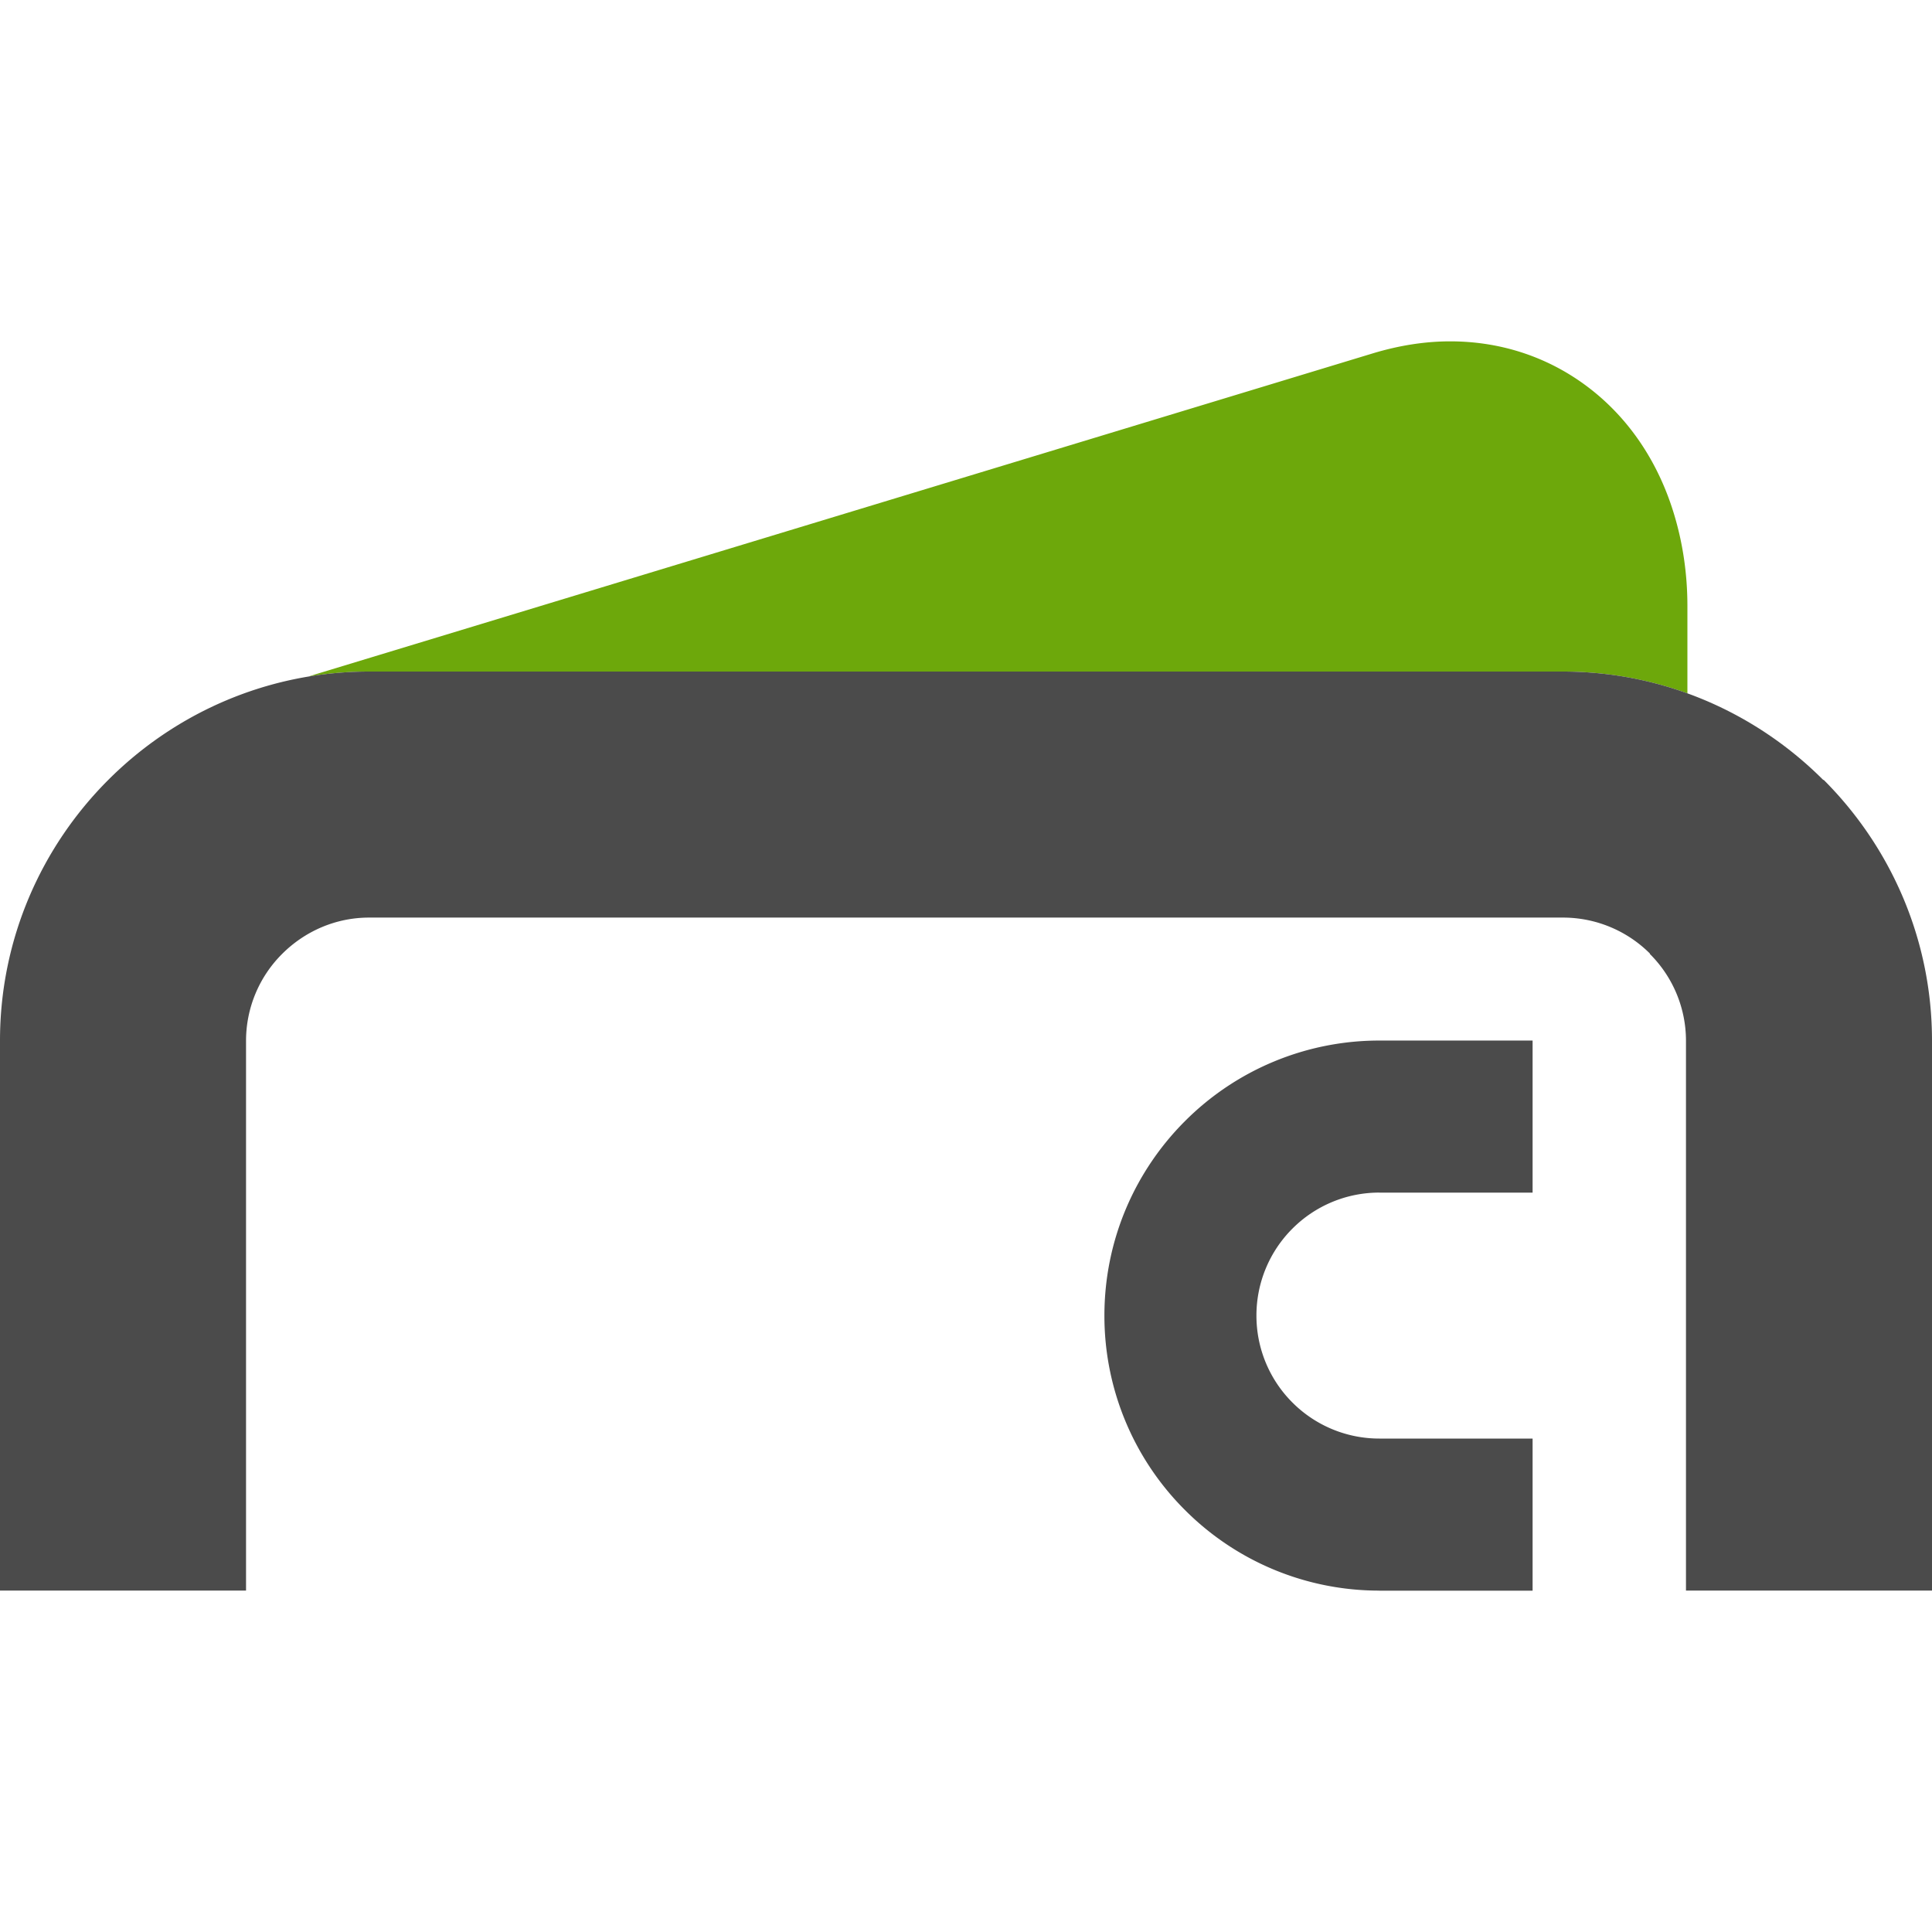
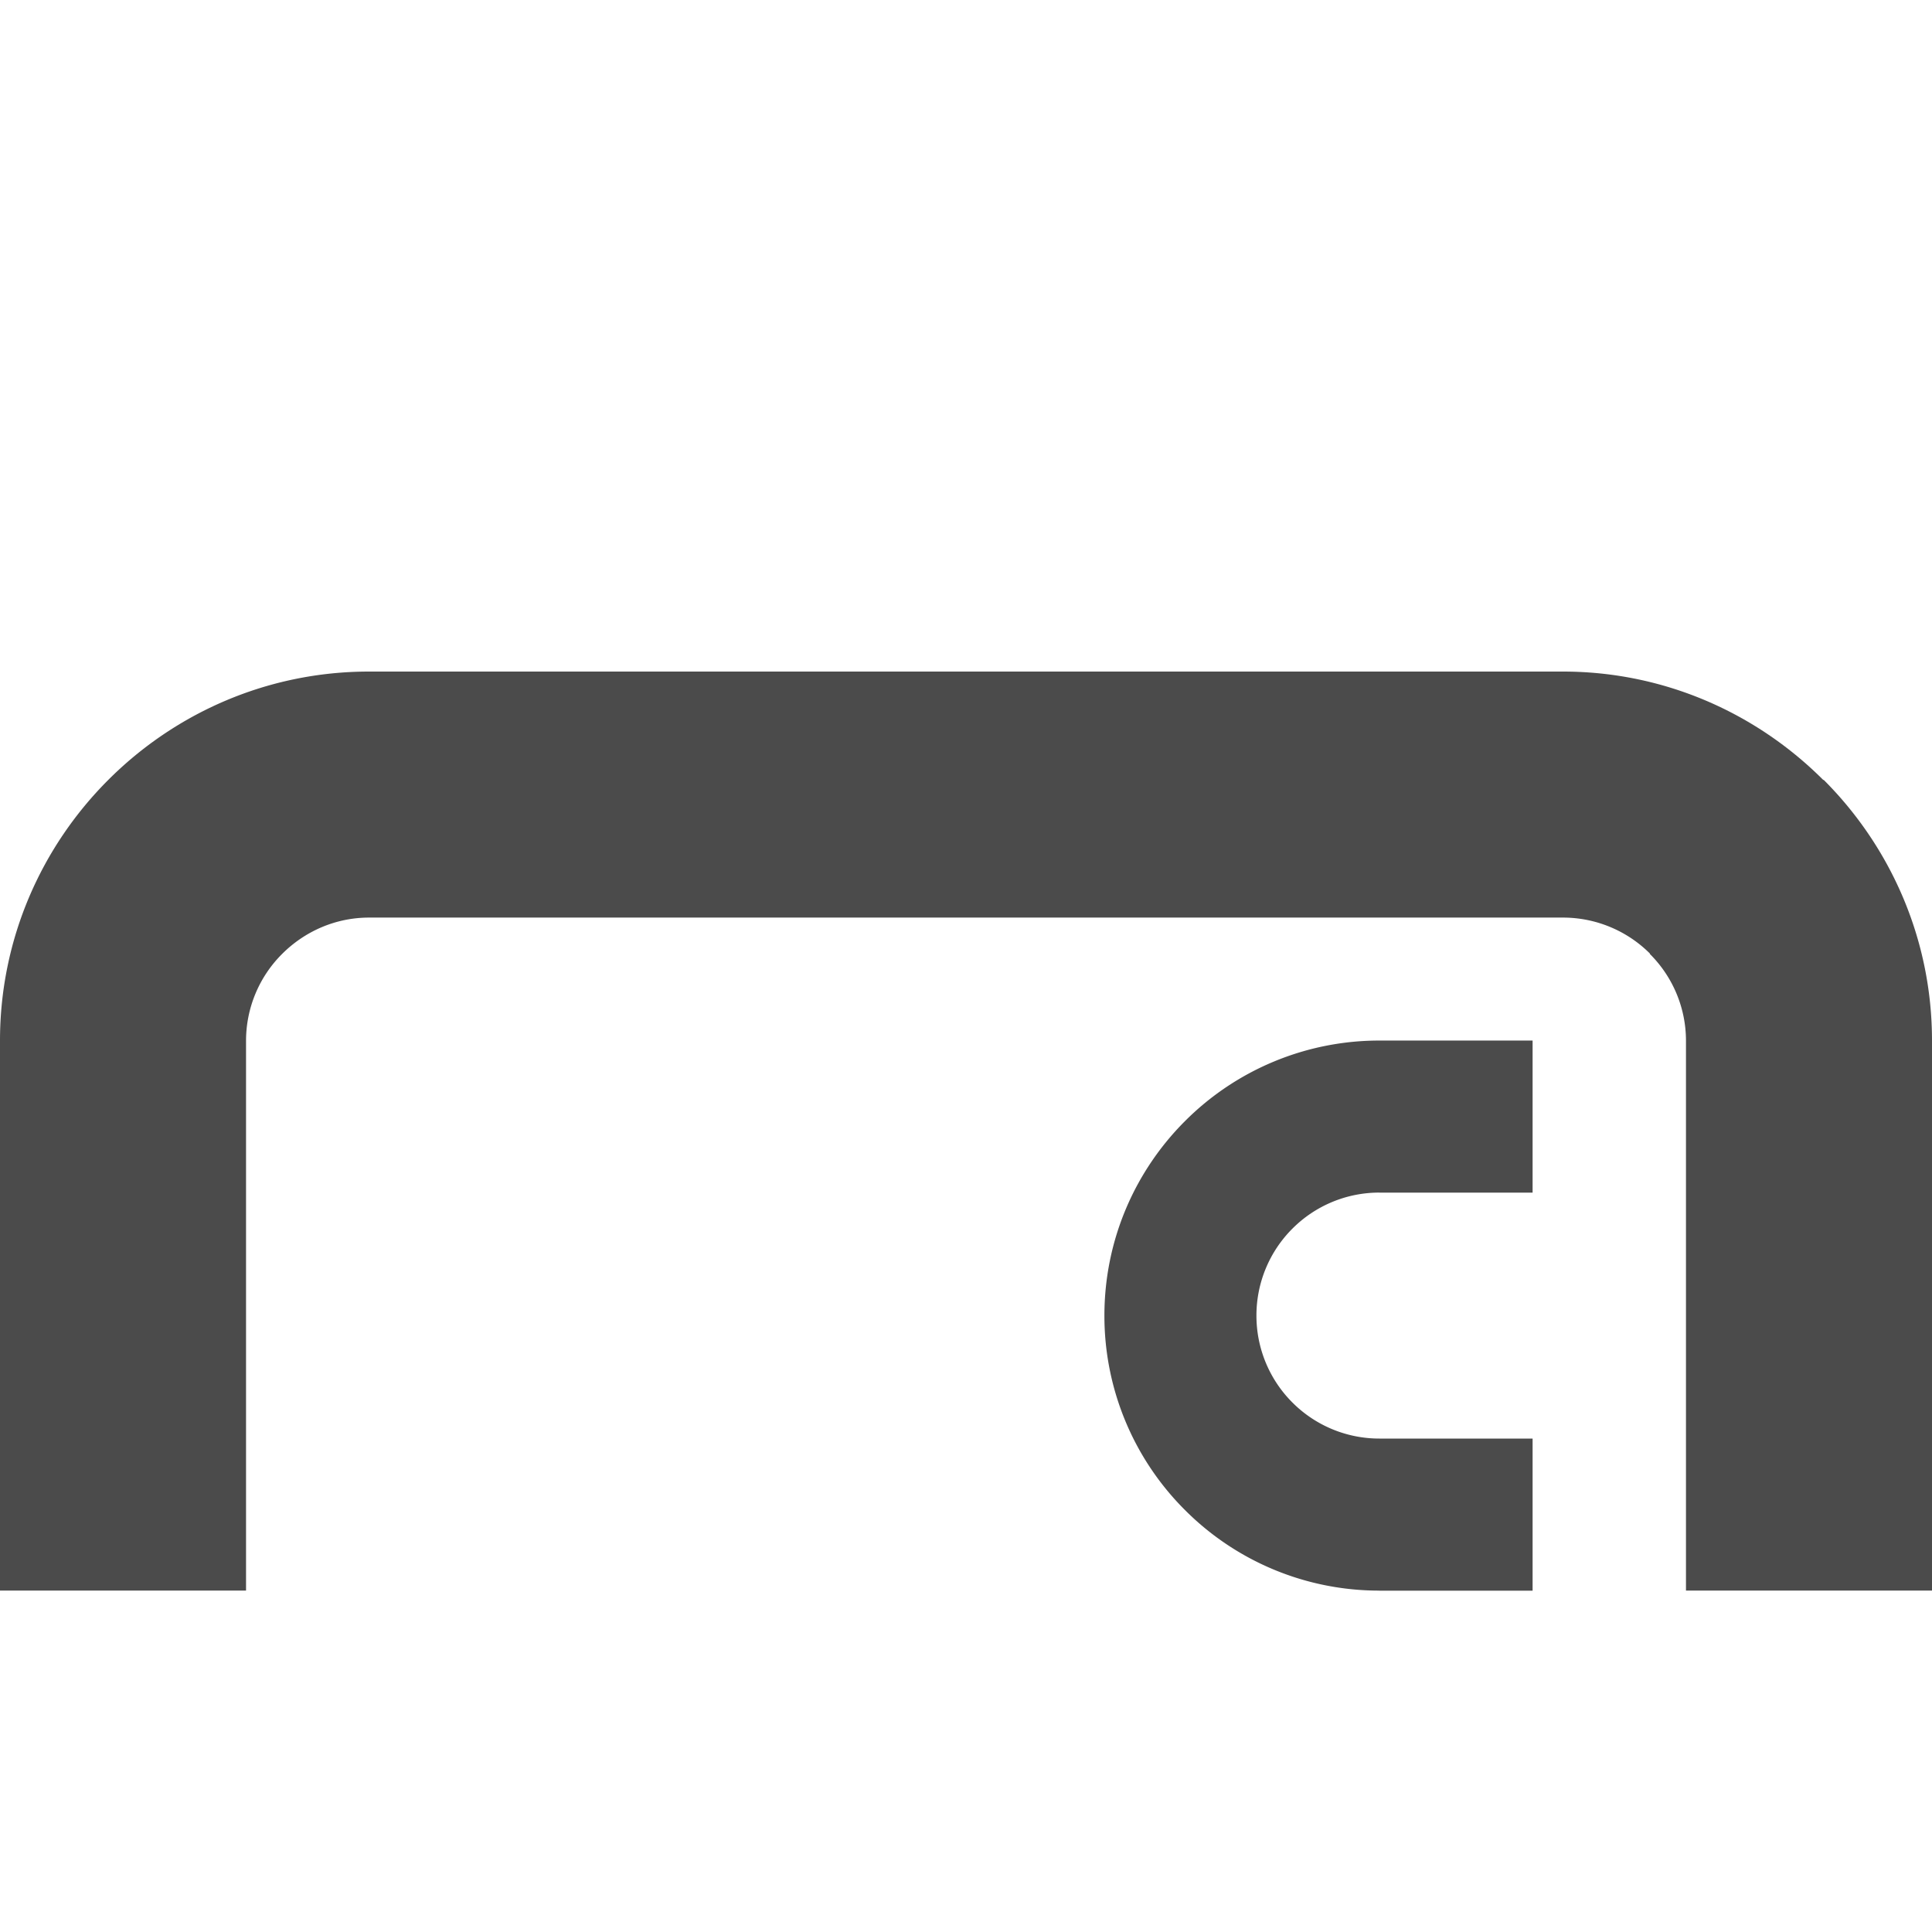
<svg xmlns="http://www.w3.org/2000/svg" width="100" height="100" fill="none">
-   <path d="M15.977 35.017c.163-.054.329-.109.494-.158l54.556-16.56c1.41-.429 2.762-.631 4.031-.631 2.747 0 5.247.885 7.293 2.489 1.98 1.552 3.477 3.752 4.291 6.434.456 1.495.698 3.1.698 4.781v4.516A18.935 18.935 0 0080.9 34.76H19.102c-1.064 0-2.108.089-3.125.257z" fill="#6DA80B" />
  <path d="M0 82.327V53.862c0-5.26 2.146-10.038 5.605-13.495 3.457-3.46 8.236-5.607 13.497-5.607h61.796c5.244 0 10.013 2.148 13.47 5.607h.027C97.852 43.824 100 48.603 100 53.862v28.465H87.266V53.862a6.337 6.337 0 00-1.876-4.492l.012-.012a6.368 6.368 0 00-4.504-1.864H19.102c-1.745 0-3.336.72-4.494 1.876a6.345 6.345 0 00-1.873 4.492v28.465H0zm71.398.003a14.19 14.19 0 01-10.064-4.17 14.19 14.19 0 01-4.17-10.064c0-3.93 1.594-7.491 4.17-10.067a14.2 14.2 0 0110.064-4.17h7.929v7.872h-7.929v-.003a6.35 6.35 0 00-4.501 1.864 6.351 6.351 0 00-1.864 4.504 6.35 6.35 0 001.864 4.5 6.35 6.35 0 004.501 1.864h7.929v7.872h-7.929v-.002z" fill="#4B4B4B" />
</svg>